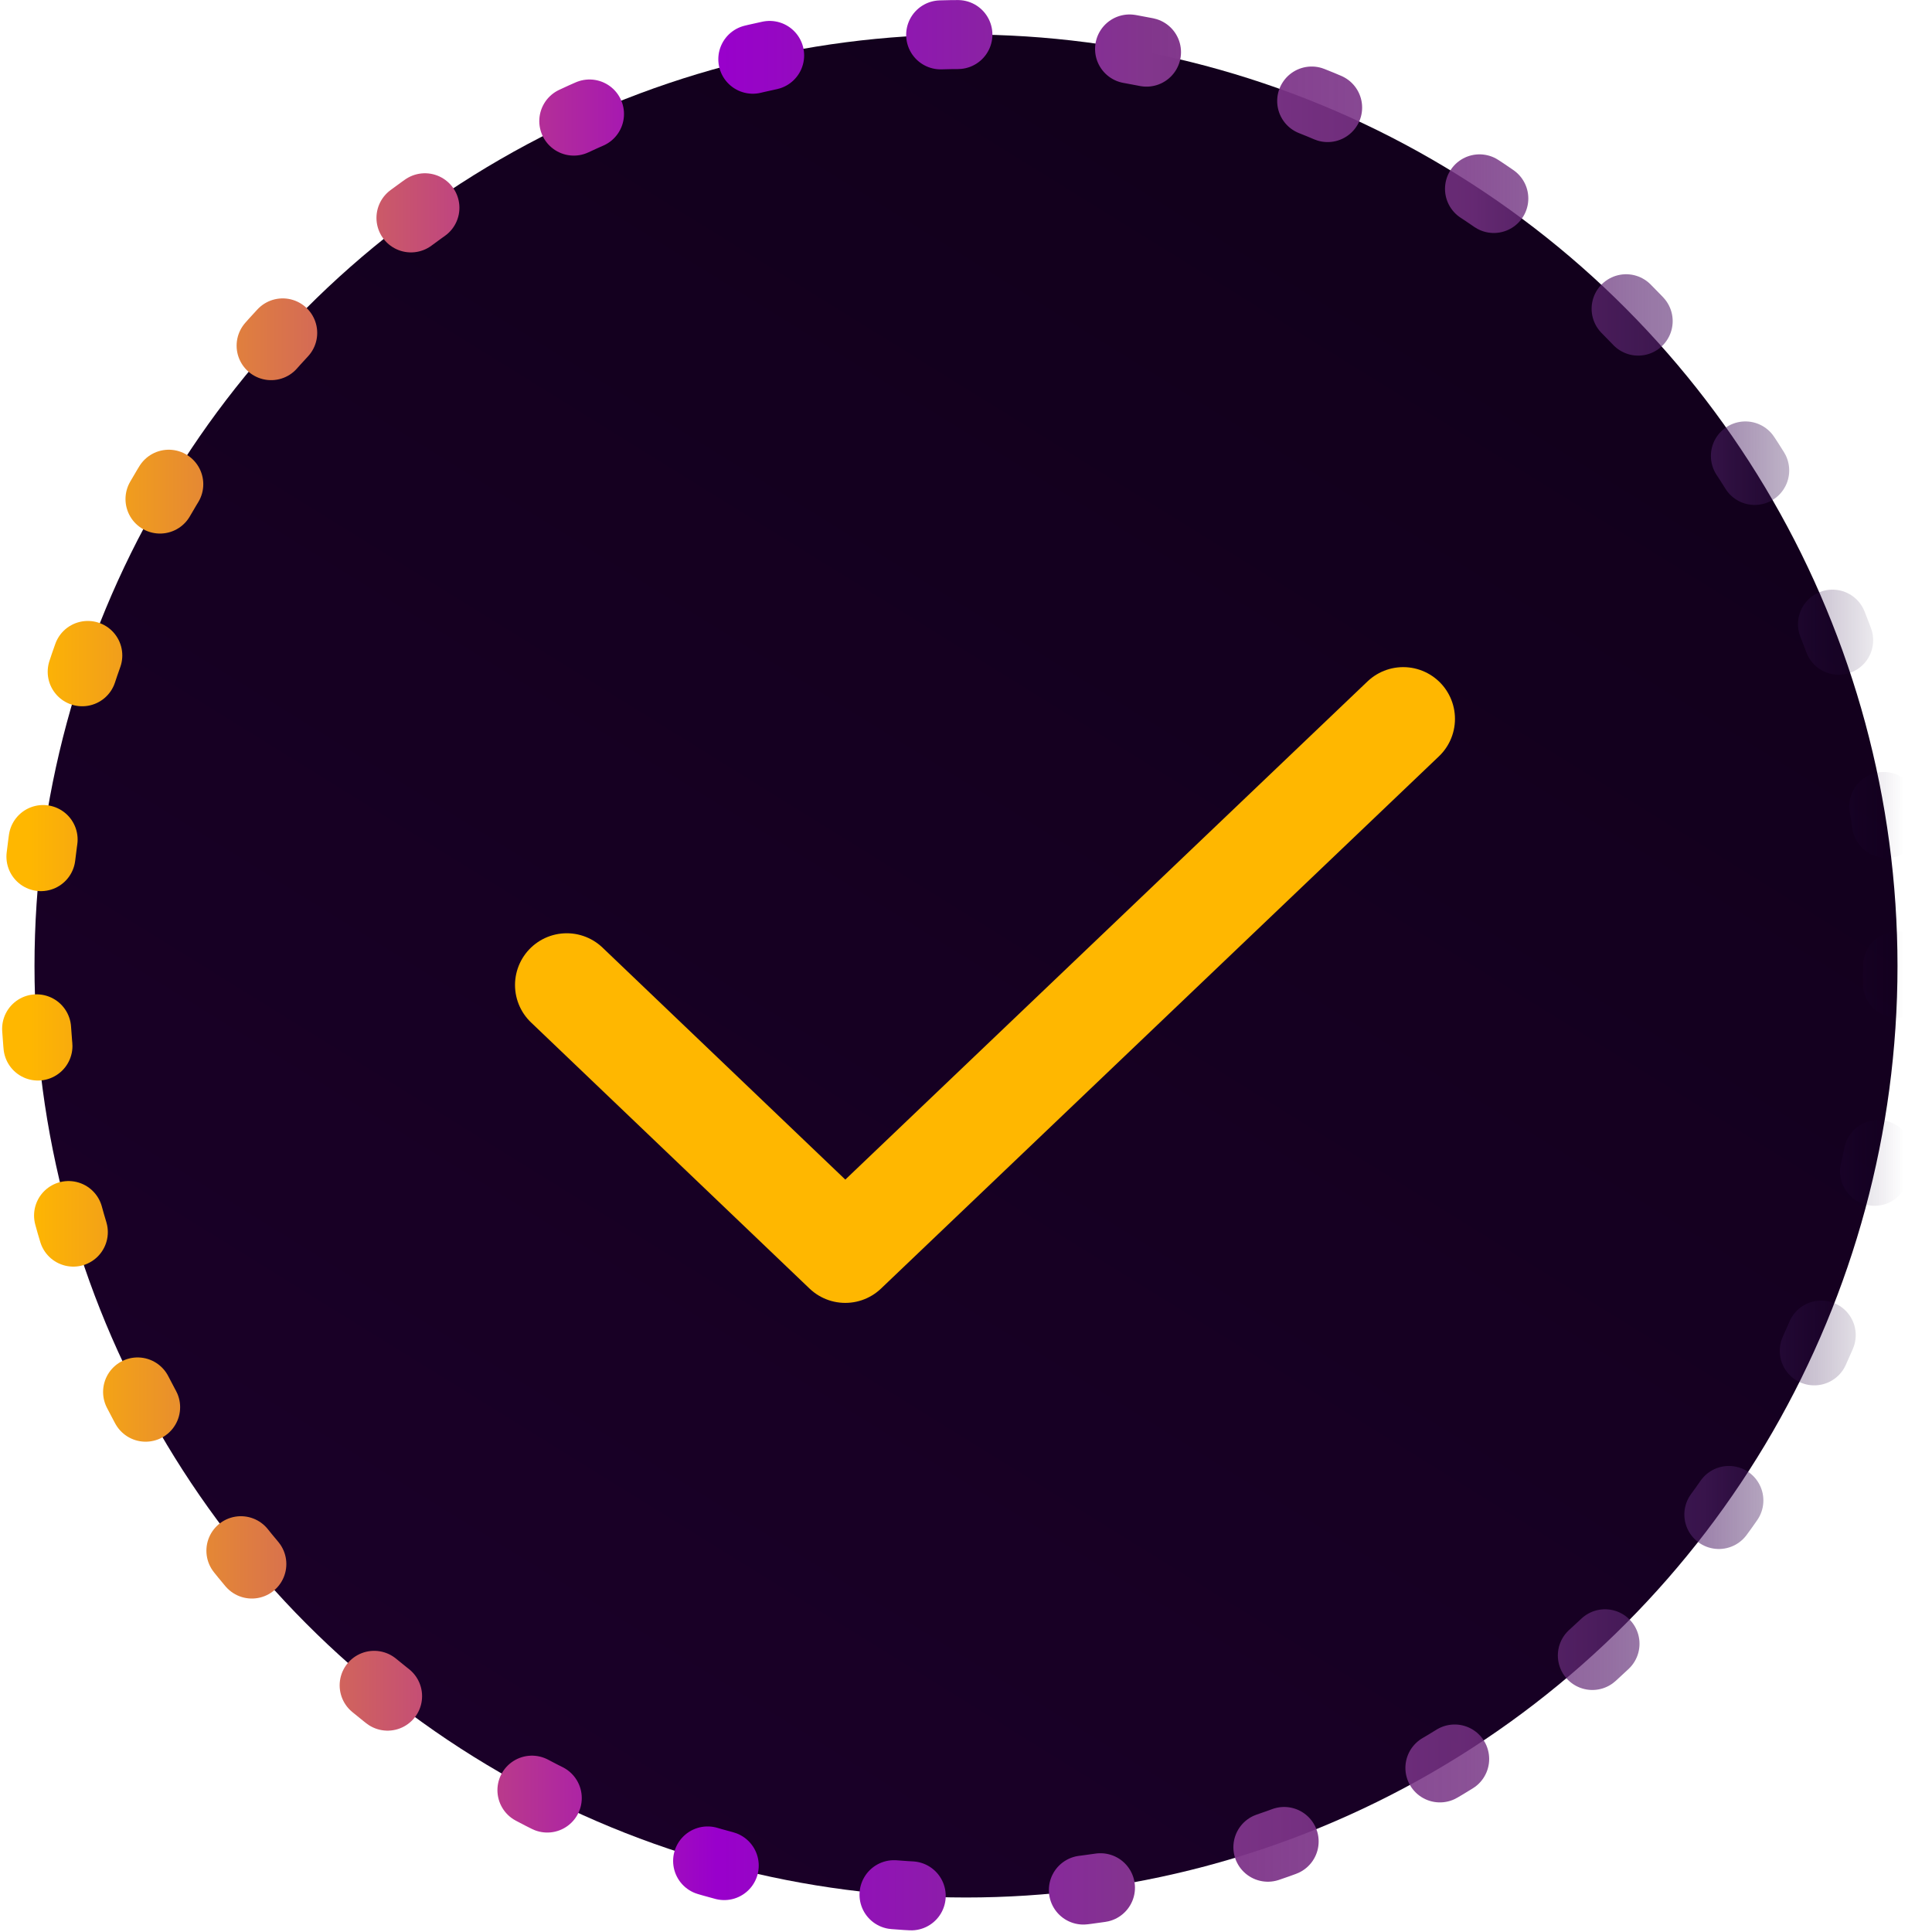
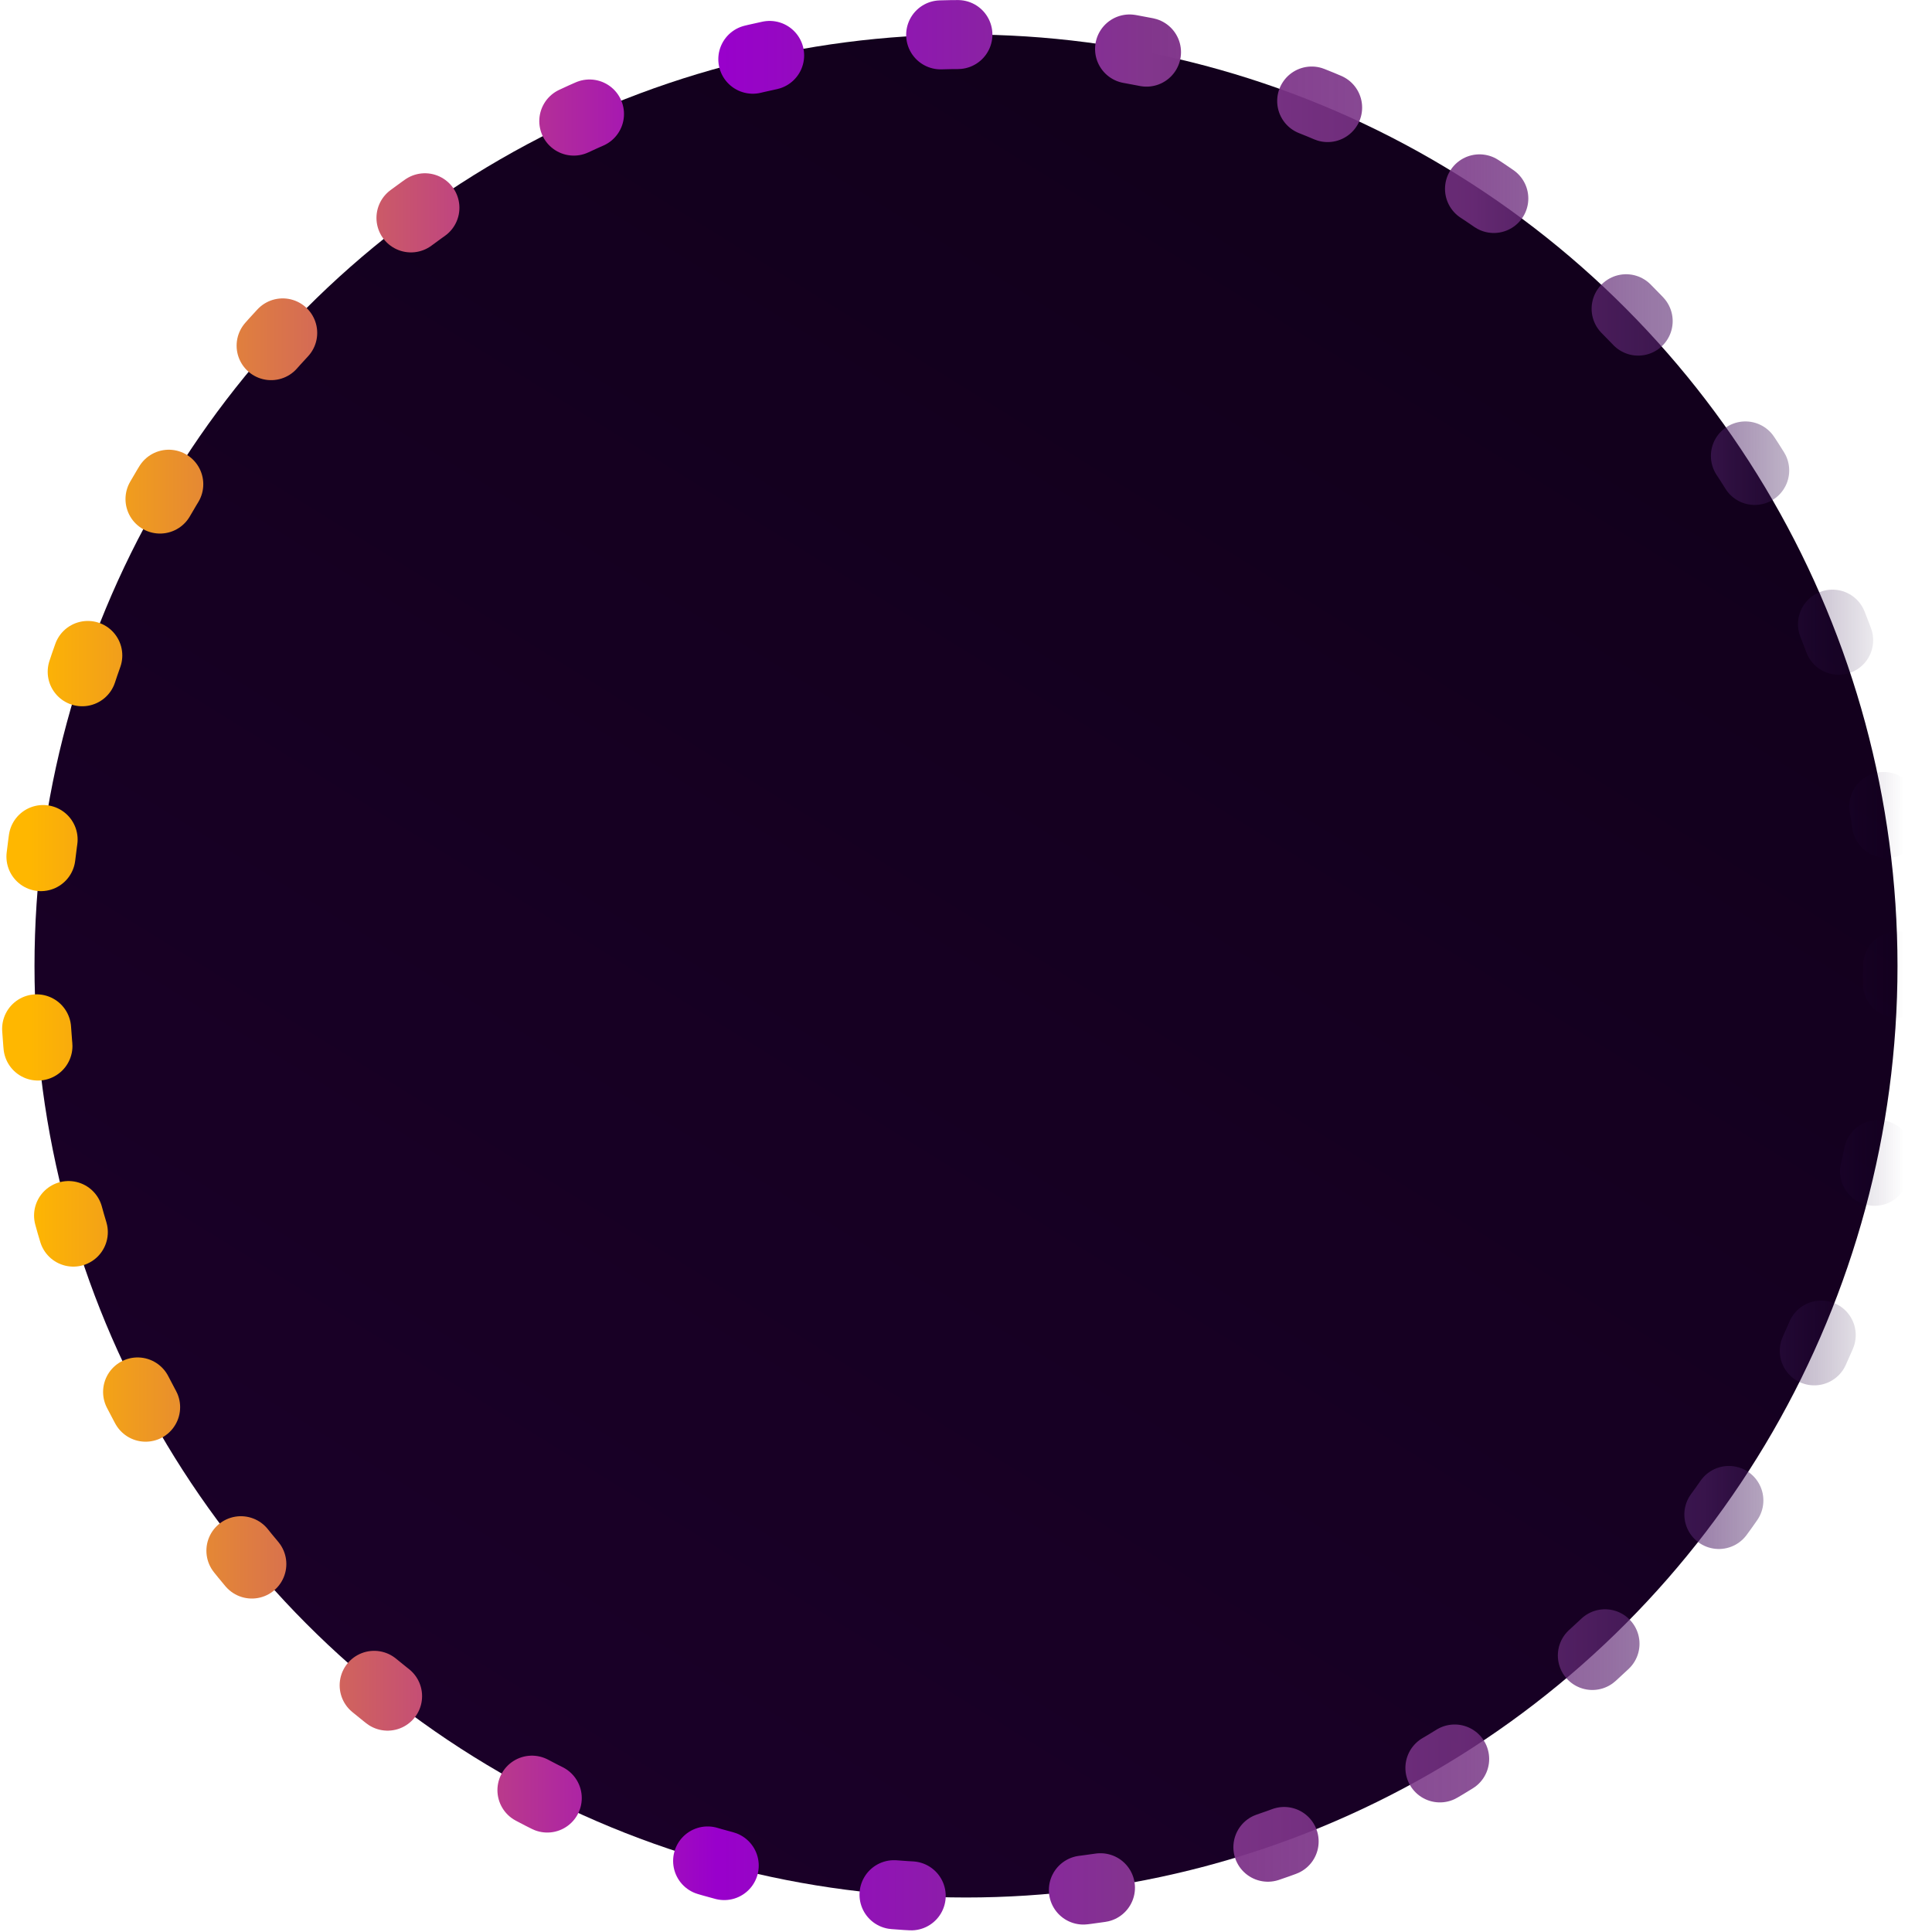
<svg xmlns="http://www.w3.org/2000/svg" width="56" height="56" viewBox="0 0 56 56" fill="none">
  <circle cx="28" cy="28" r="27" fill="url(#paint0_linear_137_337)" stroke="url(#paint1_linear_137_337)" stroke-width="2" stroke-linecap="round" stroke-dasharray="0.5 5" />
-   <path d="M40.673 20.837L24.501 36.265l-8.073-7.714" stroke="#FFB700" stroke-width="3" stroke-linecap="round" stroke-linejoin="round" />
  <defs>
    <linearGradient id="paint0_linear_137_337" x1="41.083" y1="7.959" x2="13.804" y2="51.938" gradientUnits="userSpaceOnUse">
      <stop stop-color="#12001C" />
      <stop offset="1" stop-color="#1A0028" />
    </linearGradient>
    <linearGradient id="paint1_linear_137_337" x1=".814" y1="28.004" x2="55.188" y2="28.004" gradientUnits="userSpaceOnUse">
      <stop stop-color="#FFB700" />
      <stop offset=".367" stop-color="#90C" />
      <stop offset=".597" stop-color="#82368C" />
      <stop offset=".768" stop-color="#753183" stop-opacity=".844" />
      <stop offset=".895" stop-color="#52236B" stop-opacity=".554" />
      <stop offset=".969" stop-color="#290D45" stop-opacity=".165" />
      <stop offset="1" stop-color="#110133" stop-opacity="0" />
    </linearGradient>
  </defs>
</svg>